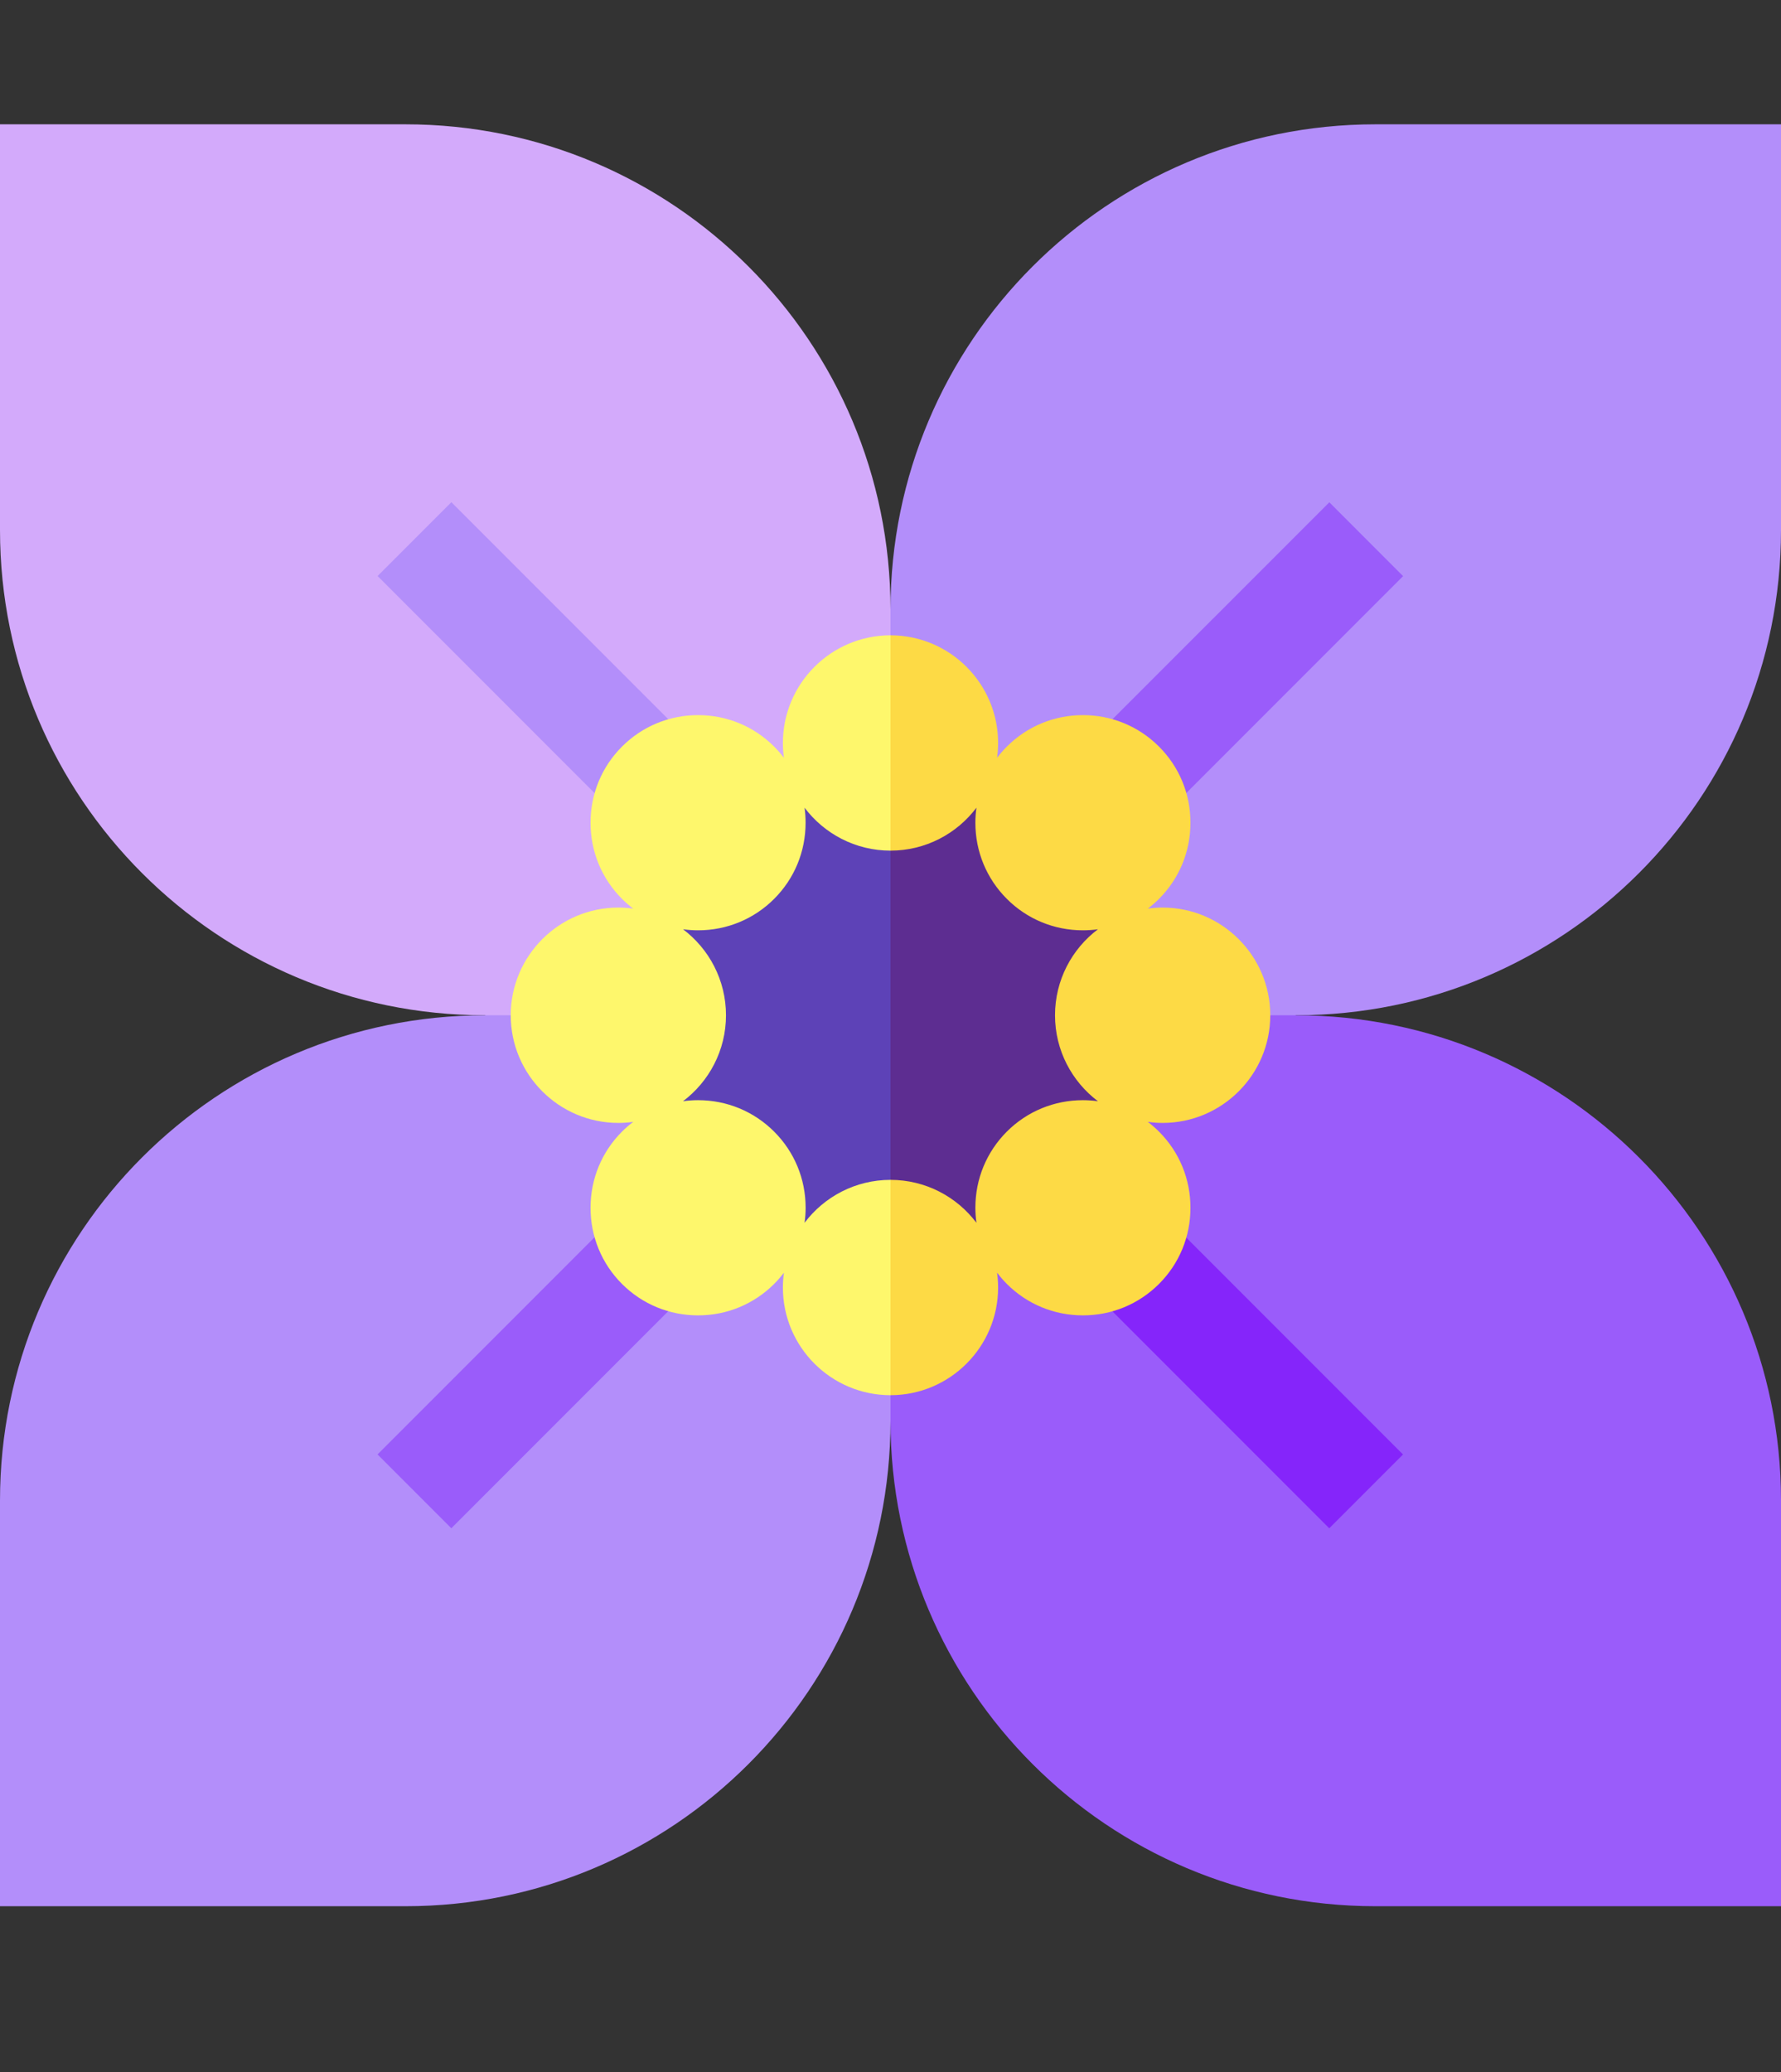
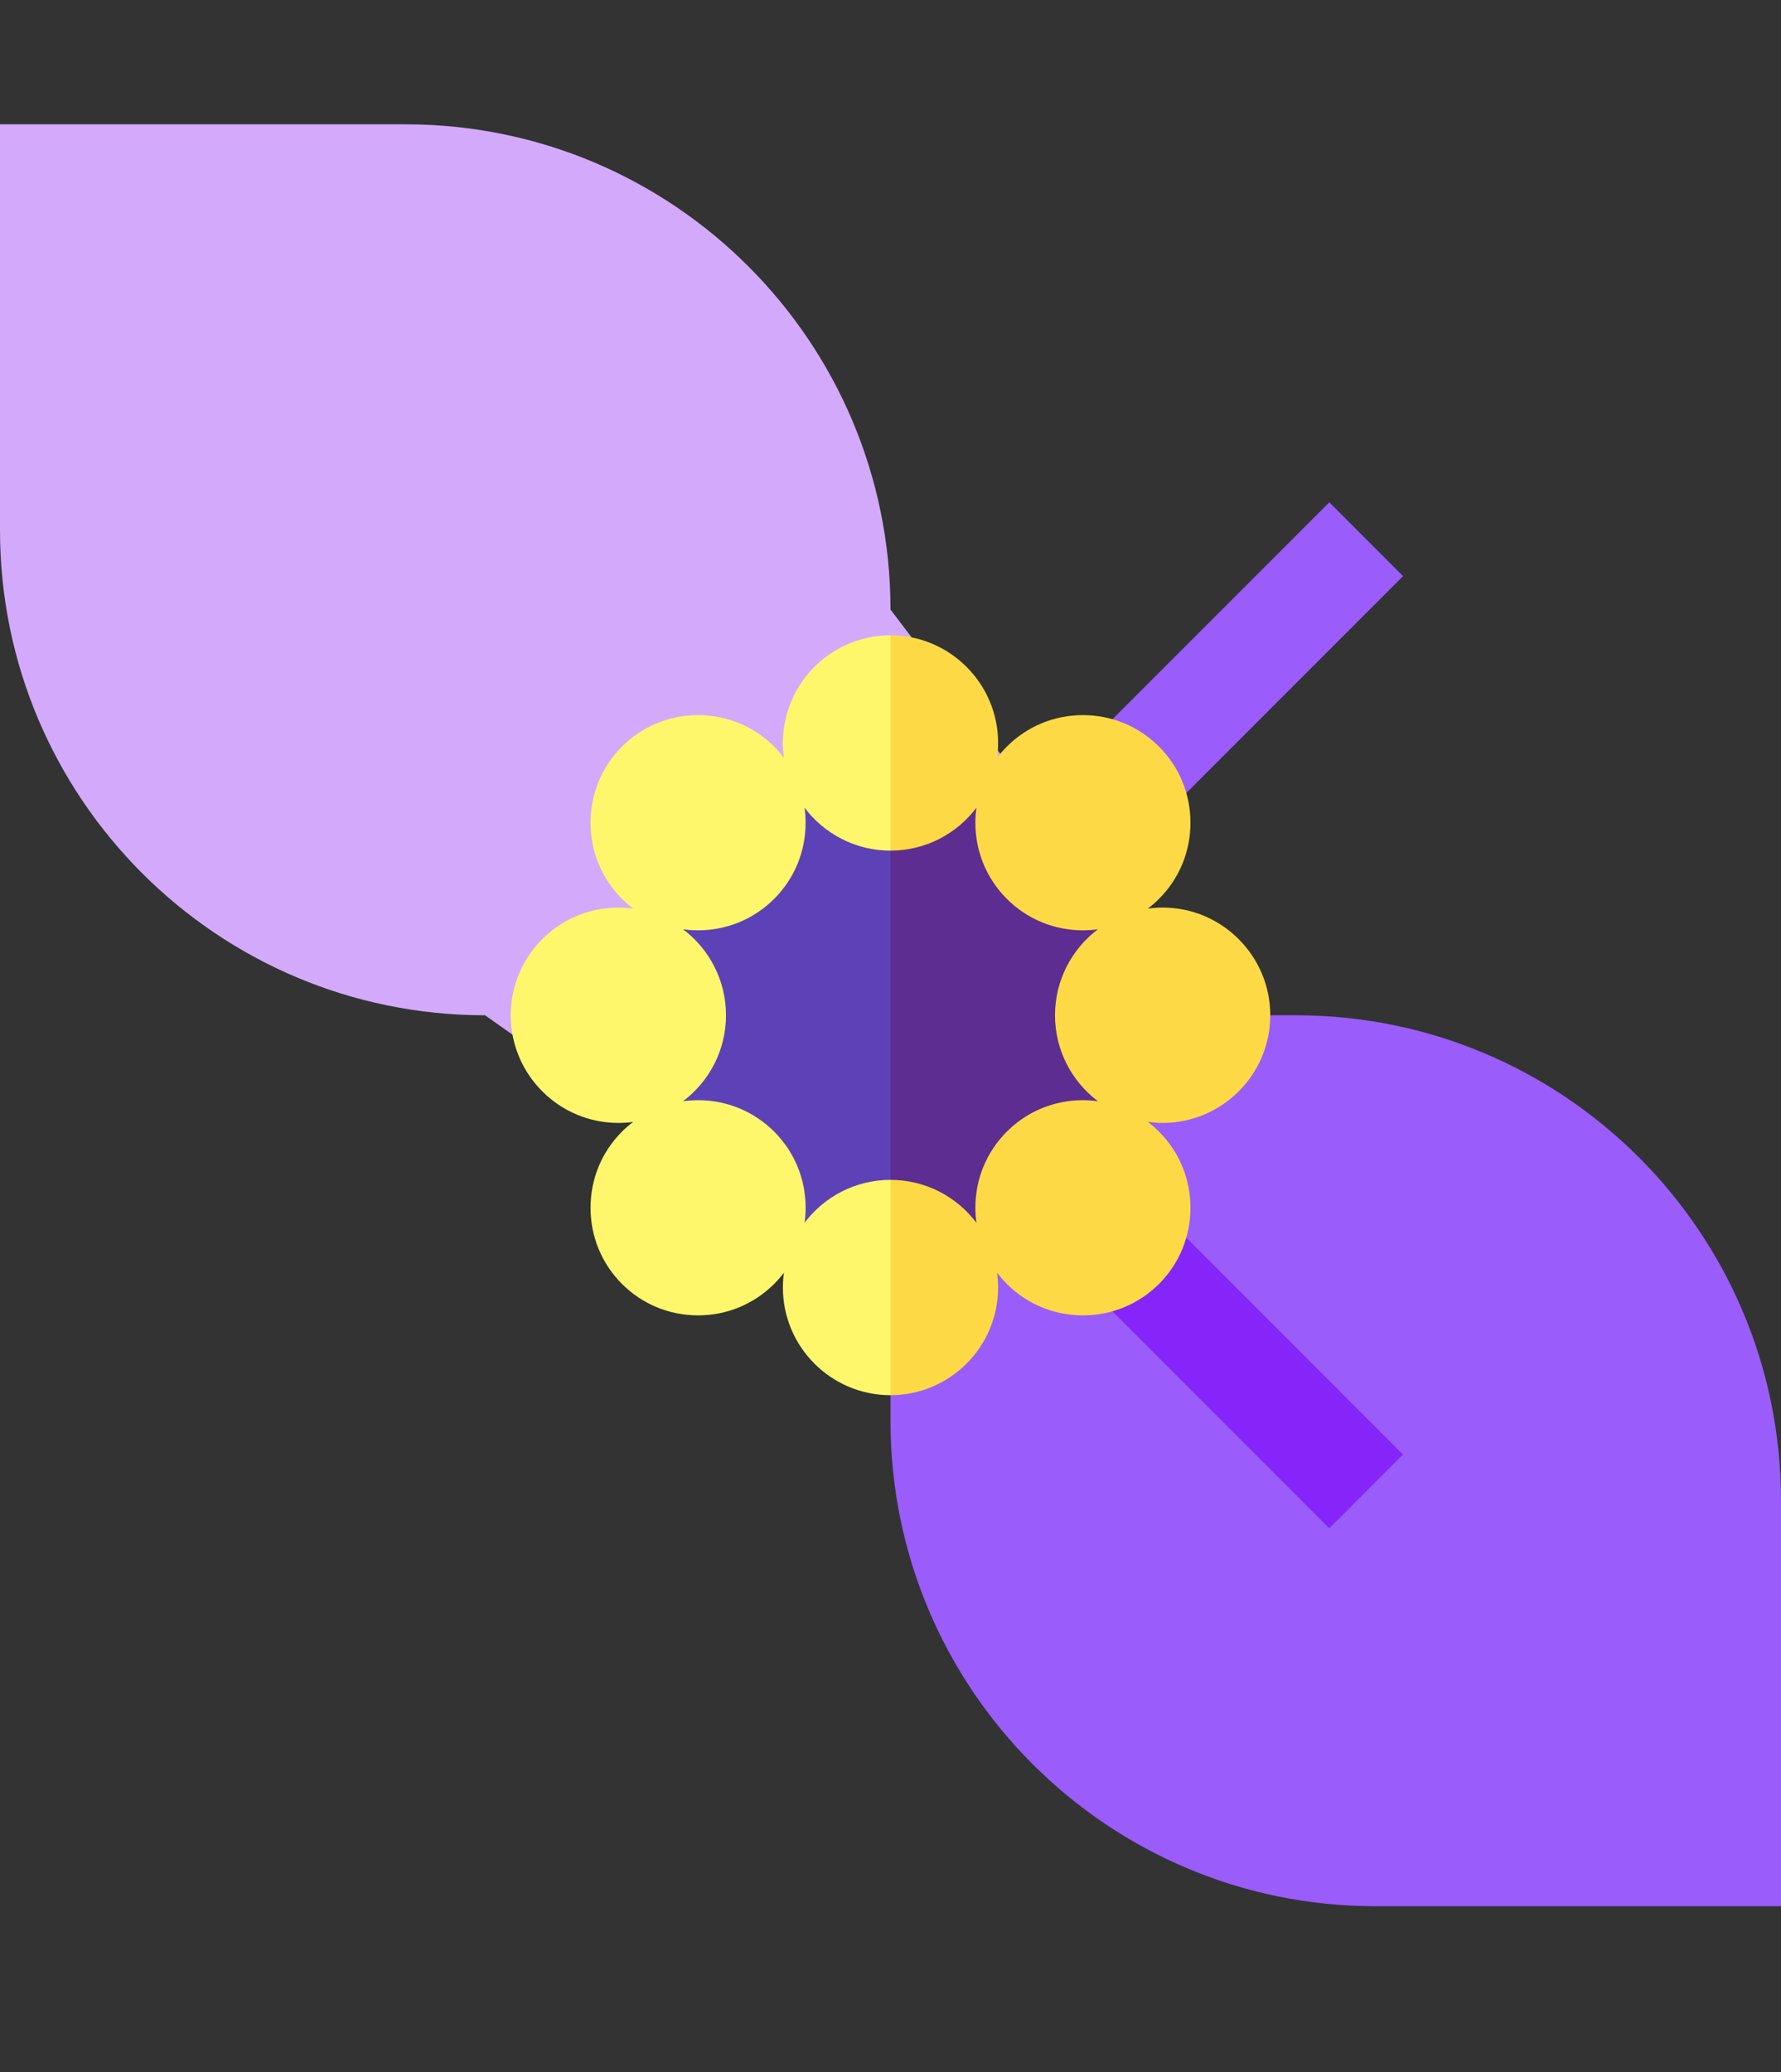
<svg xmlns="http://www.w3.org/2000/svg" width="43" height="50" viewBox="0 0 43 50" fill="none">
  <rect x="0" y="0" width="43" height="50" fill="#333333" stroke="none" />
  <g clip-path="url(#clip0_38_35867)">
    <path d="M21.5 24.5L16.257 27.703L11.71 24.5C5.243 24.5 0 19.257 0 12.79V3H9.79C16.257 3 21.5 8.243 21.5 14.71L25.056 19.382L21.5 24.5Z" fill="#D3AAFB" />
-     <path d="M9.117 13.9L10.898 12.119L16.254 17.475L14.473 19.256L9.117 13.9Z" fill="#B38EFA" />
-     <path d="M21.5 24.5L26.743 27.703L31.29 24.5C37.757 24.5 43 19.257 43 12.79V3H33.21C26.743 3 21.5 8.243 21.5 14.71V24.5Z" fill="#B38EFA" />
    <path d="M26.738 17.477L32.095 12.121L33.876 13.903L28.52 19.259L26.738 17.477Z" fill="#9A5CFA" />
-     <path d="M0 46H9.79C16.257 46 21.5 40.757 21.5 34.29L24.059 30.057L21.5 24.5H11.71C5.243 24.5 0 29.743 0 36.21V46Z" fill="#B38EFA" />
-     <path d="M9.115 35.098L14.471 29.742L16.252 31.523L10.896 36.879L9.115 35.098Z" fill="#9A5CFA" />
    <path d="M43 46H33.21C26.743 46 21.5 40.757 21.5 34.29V24.5H31.29C37.757 24.5 43 29.743 43 36.21V46Z" fill="#9A5CFA" />
    <path d="M26.737 31.524L28.518 29.743L33.874 35.099L32.093 36.88L26.737 31.524Z" fill="#8525FA" />
    <path d="M21.5 18.378C18.109 18.378 15.36 21.127 15.36 24.518C15.36 27.909 18.109 30.658 21.5 30.658L23.963 24.5L21.5 18.378Z" fill="#5D42B7" />
    <path d="M27.64 24.518C27.64 21.127 24.891 18.378 21.5 18.378V30.658C24.891 30.658 27.64 27.909 27.64 24.518Z" fill="#5D2D91" />
    <path d="M19.425 29.508C19.442 29.389 19.451 29.268 19.451 29.145C19.451 28.45 19.181 27.798 18.691 27.308C18.202 26.819 17.549 26.549 16.854 26.549C16.732 26.549 16.611 26.558 16.491 26.574C17.12 26.1 17.528 25.346 17.528 24.5C17.528 23.653 17.12 22.899 16.492 22.425C16.611 22.441 16.732 22.45 16.854 22.45C17.549 22.45 18.202 22.18 18.691 21.691C19.181 21.201 19.45 20.549 19.45 19.854C19.45 19.731 19.442 19.61 19.425 19.491C19.9 20.12 20.653 20.527 21.5 20.527L22.916 17.883L21.5 15.331C20.067 15.331 18.902 16.497 18.902 17.929C18.902 18.051 18.911 18.17 18.927 18.288C18.855 18.193 18.777 18.102 18.691 18.017C18.202 17.527 17.549 17.257 16.854 17.257C16.159 17.257 15.506 17.527 15.017 18.017C14.527 18.506 14.258 19.159 14.258 19.854C14.258 20.549 14.527 21.201 15.017 21.691C15.102 21.776 15.193 21.855 15.288 21.927C15.171 21.91 15.051 21.901 14.93 21.901C13.497 21.901 12.331 23.067 12.331 24.5C12.331 25.932 13.497 27.098 14.93 27.098C15.051 27.098 15.171 27.089 15.288 27.073C15.193 27.145 15.102 27.223 15.017 27.308C14.527 27.798 14.258 28.45 14.258 29.146C14.258 29.841 14.527 30.493 15.017 30.983C15.506 31.472 16.159 31.742 16.854 31.742C17.549 31.742 18.201 31.472 18.691 30.983C18.777 30.897 18.855 30.806 18.927 30.712C18.911 30.829 18.902 30.948 18.902 31.07C18.902 32.503 20.067 33.668 21.5 33.668L22.916 30.92L21.5 28.472C20.653 28.472 19.9 28.879 19.425 29.508Z" fill="#FEF76C" />
    <path d="M30.669 24.5C30.669 23.067 29.503 21.901 28.07 21.901C27.949 21.901 27.829 21.91 27.712 21.927C27.807 21.855 27.898 21.776 27.983 21.691C28.473 21.201 28.742 20.549 28.742 19.854C28.742 19.159 28.473 18.506 27.983 18.017C27.494 17.527 26.841 17.257 26.146 17.257C25.451 17.257 24.798 17.527 24.309 18.017C24.223 18.102 24.145 18.193 24.073 18.288C24.089 18.17 24.098 18.051 24.098 17.929C24.098 16.497 22.933 15.331 21.5 15.331V20.527C22.347 20.527 23.1 20.12 23.575 19.491C23.558 19.61 23.549 19.731 23.549 19.854C23.549 20.549 23.819 21.201 24.309 21.691C24.798 22.18 25.451 22.45 26.146 22.45C26.268 22.45 26.389 22.441 26.508 22.425C25.879 22.899 25.472 23.653 25.472 24.5C25.472 25.346 25.879 26.1 26.508 26.574C26.389 26.558 26.268 26.549 26.146 26.549C25.451 26.549 24.798 26.819 24.308 27.308C23.819 27.798 23.549 28.45 23.549 29.145C23.549 29.268 23.558 29.389 23.575 29.508C23.1 28.879 22.347 28.472 21.5 28.472V33.668C22.932 33.668 24.098 32.502 24.098 31.07C24.098 30.948 24.089 30.829 24.073 30.711C24.145 30.806 24.223 30.897 24.309 30.983C24.798 31.472 25.451 31.742 26.146 31.742C26.841 31.742 27.493 31.472 27.983 30.983C28.473 30.493 28.742 29.841 28.742 29.145C28.742 28.45 28.473 27.798 27.983 27.308C27.897 27.223 27.807 27.144 27.712 27.072C27.829 27.089 27.949 27.098 28.07 27.098C29.503 27.098 30.669 25.932 30.669 24.5Z" fill="#FDDA45" />
  </g>
  <defs>
    <clipPath id="clip0_38_35867">
      <rect width="43" height="43" fill="white" transform="translate(0 3)" />
    </clipPath>
  </defs>
</svg>